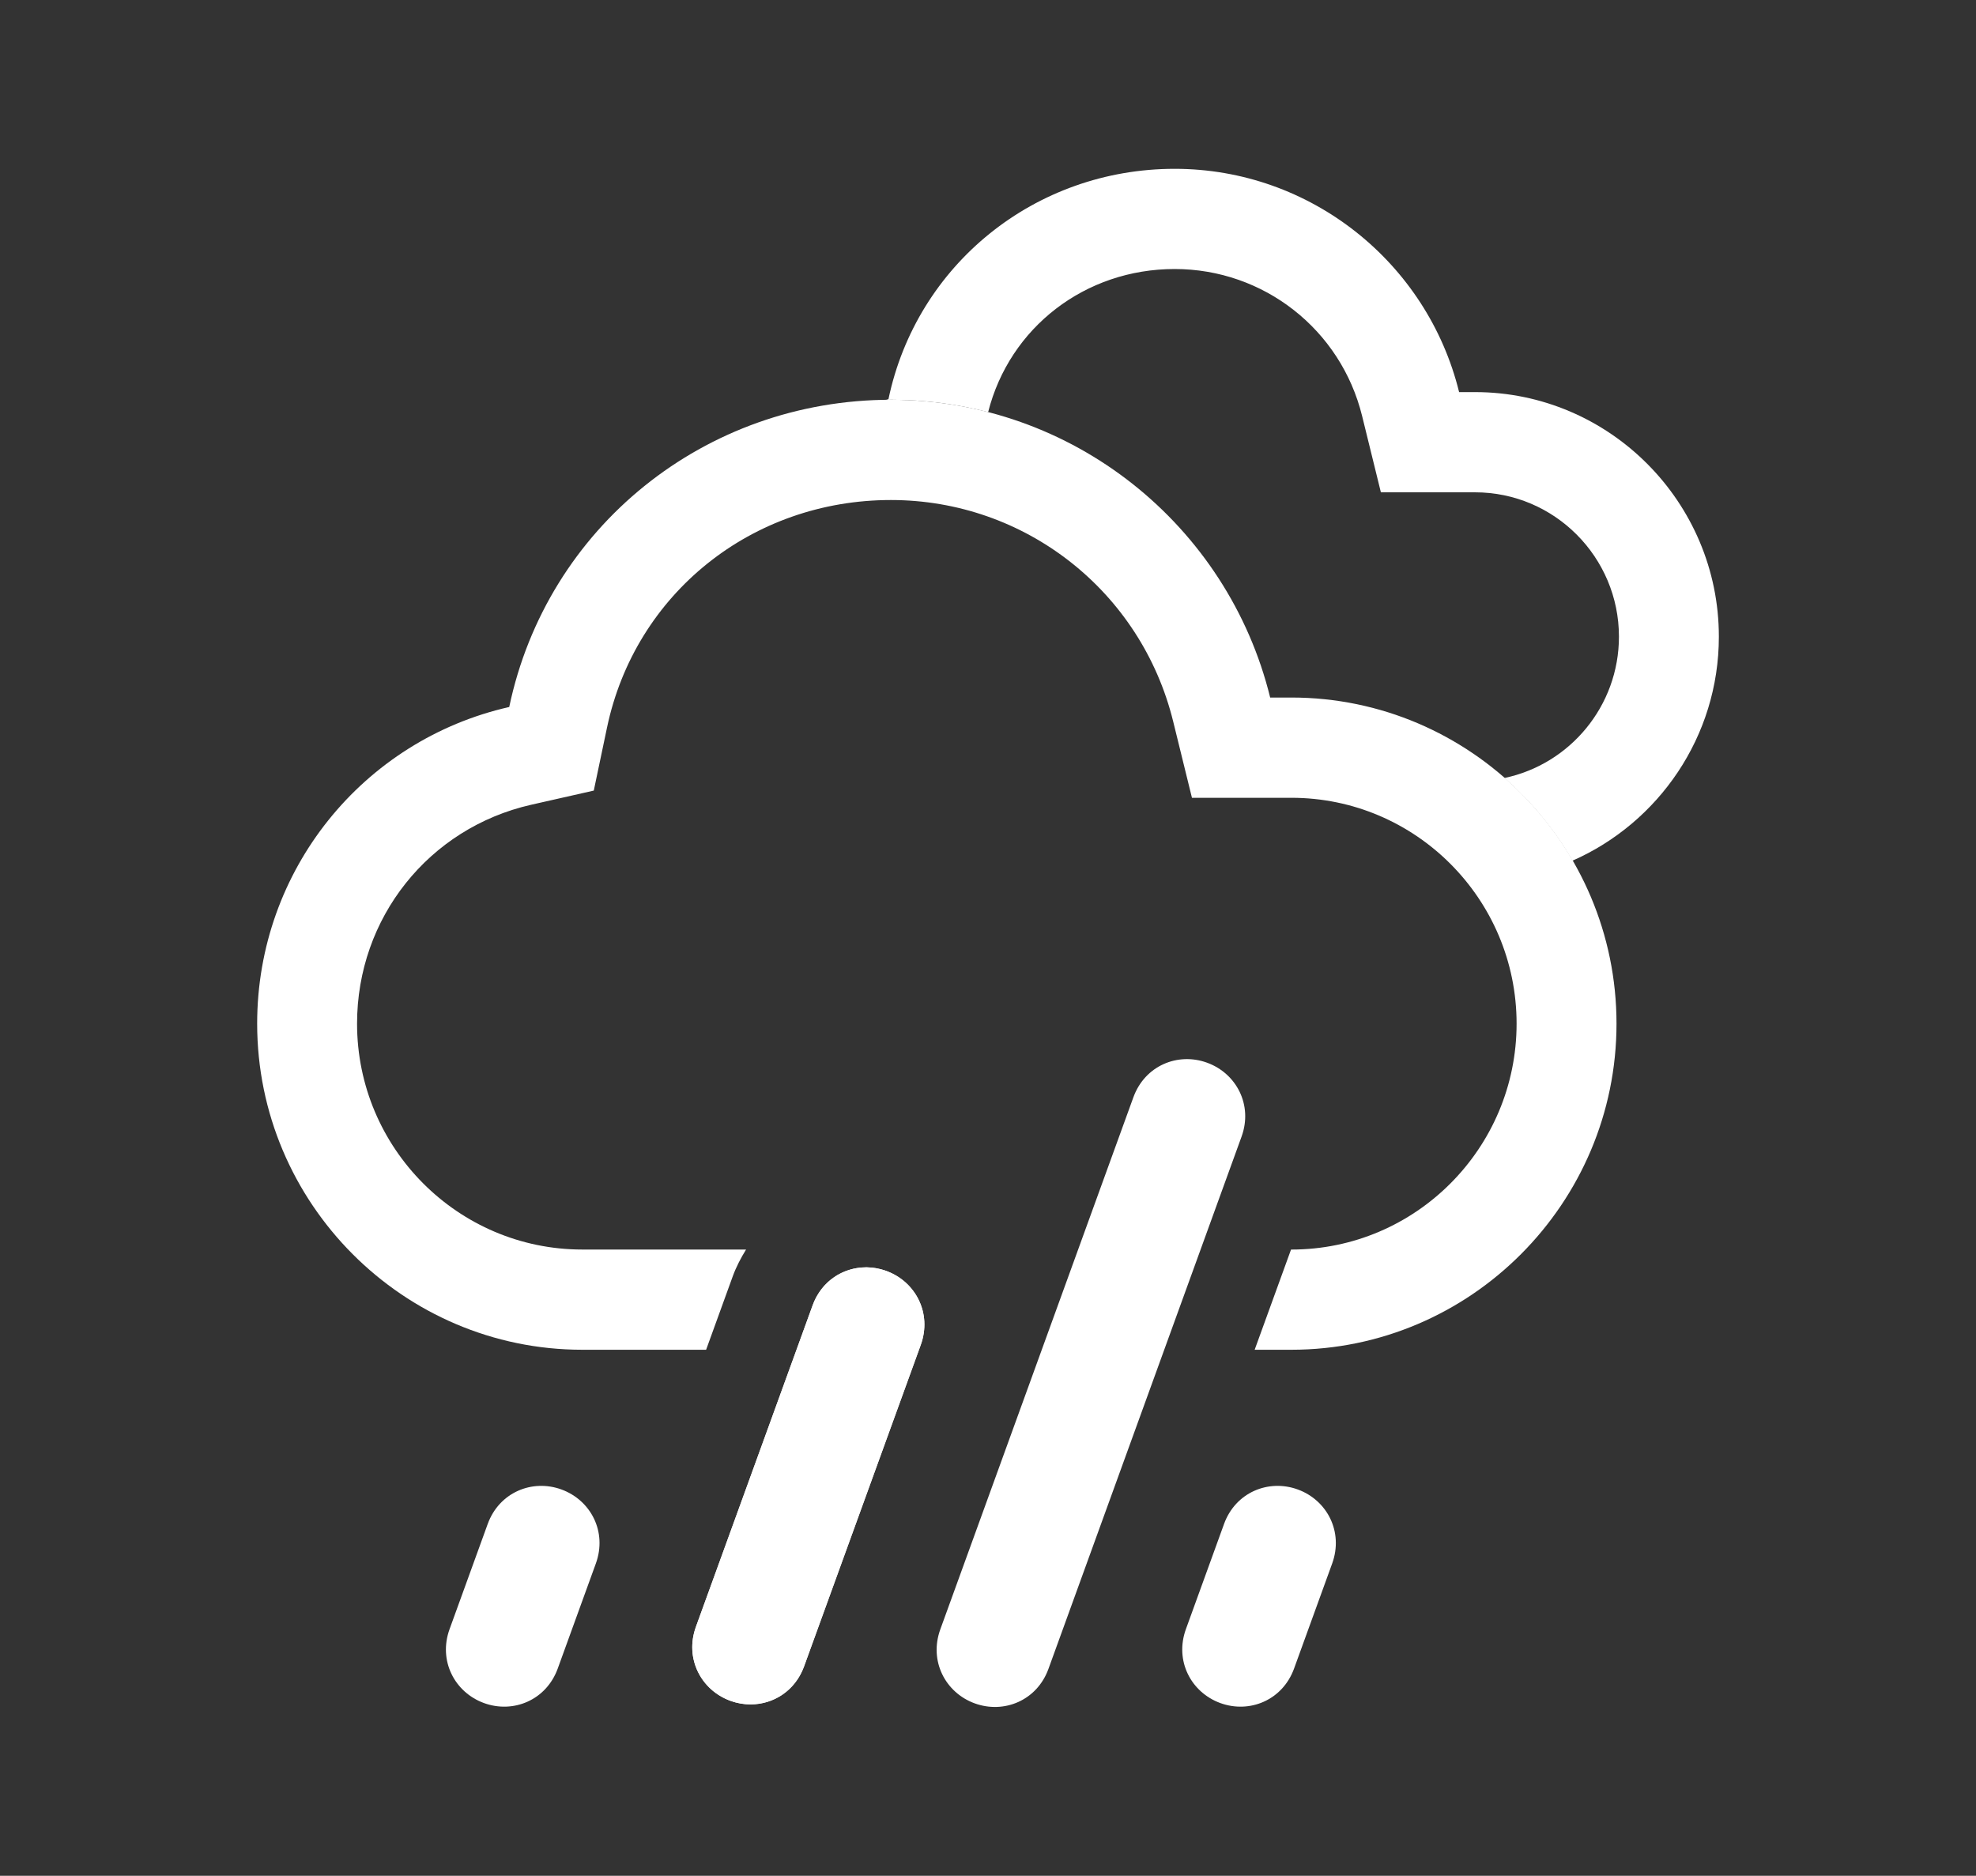
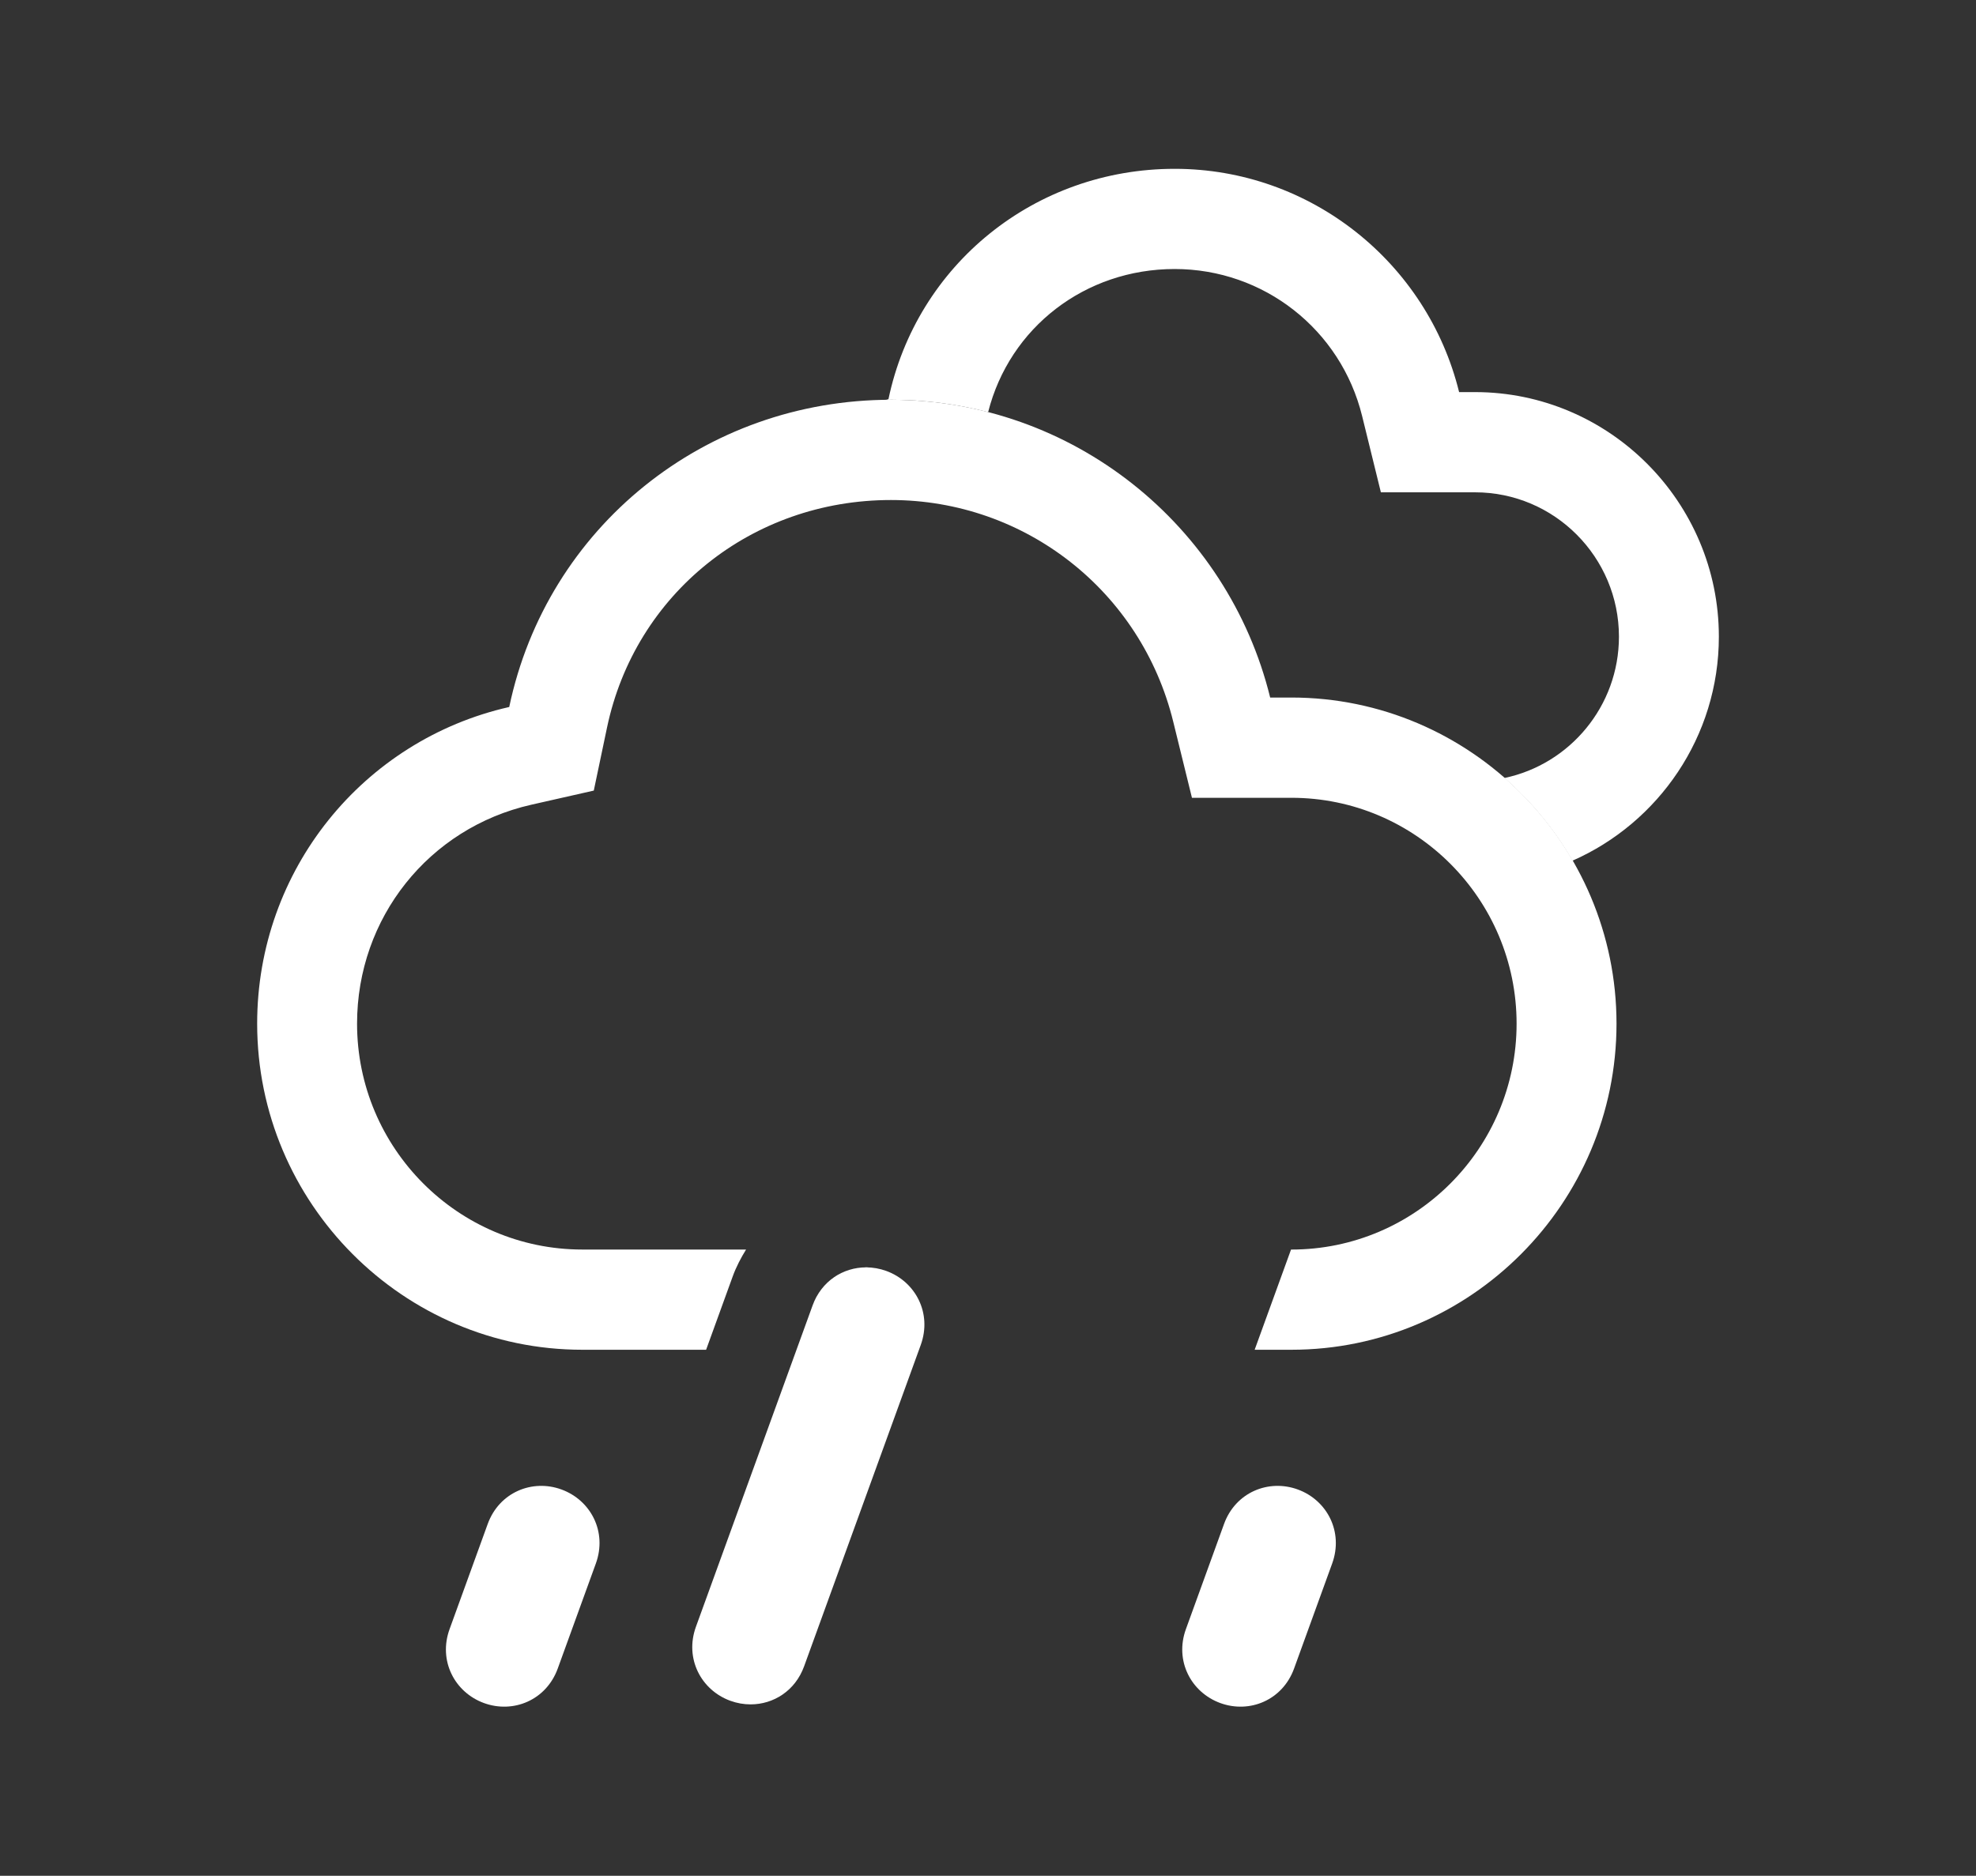
<svg xmlns="http://www.w3.org/2000/svg" version="1.1" id="Layer_1" x="0px" y="0px" width="99px" height="94px" viewBox="0 0 99 94" enable-background="new 0 0 99 94" xml:space="preserve">
  <rect x="0" y="0" width="99" height="94" fill="#333333" stroke="none" />
  <g>
    <g>
      <g>
        <path fill="#fff" d="M24.435,76.369c0.576-1.584,2.227-2.264,3.695-1.728c1.467,0.535,2.299,2.12,1.723,3.708l-1.91,5.266     c-0.576,1.586-2.229,2.264-3.695,1.729c-1.469-0.537-2.299-2.122-1.723-3.707L24.435,76.369z" />
      </g>
      <g>
        <path fill="#fff" d="M61.326,76.369c0.574-1.584,2.227-2.264,3.695-1.728c1.467,0.535,2.297,2.12,1.723,3.708l-1.91,5.266     c-0.576,1.586-2.229,2.264-3.695,1.729c-1.469-0.537-2.299-2.122-1.723-3.707L61.326,76.369z" />
      </g>
      <g>
        <g>
-           <path fill="#fff" d="M40.712,65.418c0.574-1.585,2.227-2.264,3.693-1.729c1.467,0.536,2.299,2.121,1.725,3.708l-5.844,16.104      c-0.576,1.585-2.229,2.264-3.695,1.729s-2.299-2.121-1.725-3.707L40.712,65.418z" />
          <path fill="#fff" d="M43.392,63.51c0.338,0,0.68,0.059,1.014,0.18c1.467,0.536,2.299,2.121,1.725,3.708l-5.844,16.104      c-0.445,1.227-1.533,1.908-2.682,1.908c-0.338,0-0.68-0.059-1.014-0.18c-1.467-0.535-2.299-2.121-1.725-3.707l5.846-16.105      C41.156,64.193,42.244,63.51,43.392,63.51" />
        </g>
      </g>
      <g>
        <g>
-           <path fill="#fff" d="M56.785,54.984c0.576-1.585,2.227-2.264,3.693-1.729c1.469,0.535,2.301,2.121,1.725,3.705l-9.674,26.67      c-0.574,1.586-2.227,2.264-3.696,1.729c-1.469-0.537-2.297-2.122-1.723-3.707L56.785,54.984z" />
-         </g>
+           </g>
      </g>
      <g>
        <path fill="#fff" d="M42.834,63.571c0.114-0.022,0.229-0.037,0.345-0.046C43.063,63.534,42.949,63.549,42.834,63.571z" />
        <path fill="#fff" d="M42.322,63.726c0.111-0.046,0.227-0.085,0.344-0.116C42.548,63.641,42.434,63.68,42.322,63.726z" />
        <path fill="#fff" d="M41.766,64.022c0.136-0.096,0.28-0.178,0.429-0.247C42.046,63.845,41.902,63.927,41.766,64.022z" />
        <path fill="#fff" d="M43.67,63.534c-0.093-0.009-0.186-0.024-0.278-0.024c-0.018,0-0.036,0.004-0.054,0.004     C43.449,63.512,43.559,63.523,43.67,63.534z" />
-         <path fill="#fff" d="M43.876,63.552c0.178,0.03,0.355,0.074,0.529,0.138C44.231,63.626,44.054,63.582,43.876,63.552z" />
        <path fill="#fff" d="M41.041,64.781c0.07-0.106,0.146-0.208,0.229-0.302C41.187,64.573,41.111,64.675,41.041,64.781z" />
        <path fill="#fff" d="M64.701,34.955h-1.064c-2.125-8.645-9.912-14.922-19.002-14.922c-9.324,0-17.233,6.396-19.122,15.396     c-7.316,1.657-12.629,8.171-12.629,15.868c0,9.001,7.318,16.342,16.289,16.342h6.204l1.334-3.679     c0.175-0.481,0.409-0.923,0.668-1.343h-8.206c-6.223,0-11.284-5.078-11.284-11.32c0-5.295,3.59-9.805,8.727-10.97l3.133-0.709     l0.662-3.153c1.41-6.717,7.259-11.408,14.225-11.408c6.719,0,12.536,4.566,14.143,11.103l0.939,3.819h3.92h1.064     c6.221,0,11.281,5.077,11.281,11.319c0,6.242-5.061,11.32-11.281,11.32h-0.02l-1.822,5.021h1.842     c8.969,0,16.287-7.341,16.287-16.342C80.988,42.297,73.67,34.955,64.701,34.955z" />
        <path fill="#fff" d="M40.712,65.418c0.065-0.181,0.148-0.346,0.24-0.502C40.861,65.072,40.778,65.237,40.712,65.418z" />
-         <path fill="#fff" d="M41.682,64.09c-0.106,0.081-0.207,0.169-0.302,0.266C41.475,64.259,41.577,64.171,41.682,64.09z" />
      </g>
    </g>
    <g>
-       <path fill="#fff" d="M79.559,39.81c2.474-1.79,4.053-4.706,4.053-7.903c0-5.368-4.356-9.734-9.711-9.734h-2.757l-0.472-1.917    c-1.342-5.46-6.202-9.274-11.82-9.274c-4.751,0-8.965,2.701-10.946,6.796c-0.007-0.001-0.015-0.002-0.022-0.003    c1.966-4.121,6.148-6.814,10.968-6.814c5.618,0,10.48,3.819,11.824,9.287l0.468,1.903H73.9c5.357,0,9.717,4.376,9.717,9.756    c0,3.17-1.541,6.099-4.051,7.912C79.563,39.816,79.562,39.812,79.559,39.81z" />
      <path fill="#fff" d="M58.852,8.46c-6.994,0-12.925,4.796-14.34,11.546c-0.047,0.011-0.093,0.026-0.14,0.038    c0.088-0.001,0.174-0.012,0.263-0.012c1.678,0,3.311,0.217,4.872,0.62c1.074-4.238,4.855-7.171,9.345-7.171    c4.463,0,8.326,3.031,9.393,7.371l0.939,3.819h3.92H73.9c3.977,0,7.211,3.246,7.211,7.234c0,3.484-2.467,6.398-5.738,7.082    c1.352,1.182,2.504,2.58,3.41,4.144c4.309-1.897,7.334-6.216,7.334-11.226c0-6.749-5.49-12.256-12.217-12.256h-0.797    C71.51,13.167,65.668,8.46,58.852,8.46L58.852,8.46z" />
    </g>
  </g>
</svg>